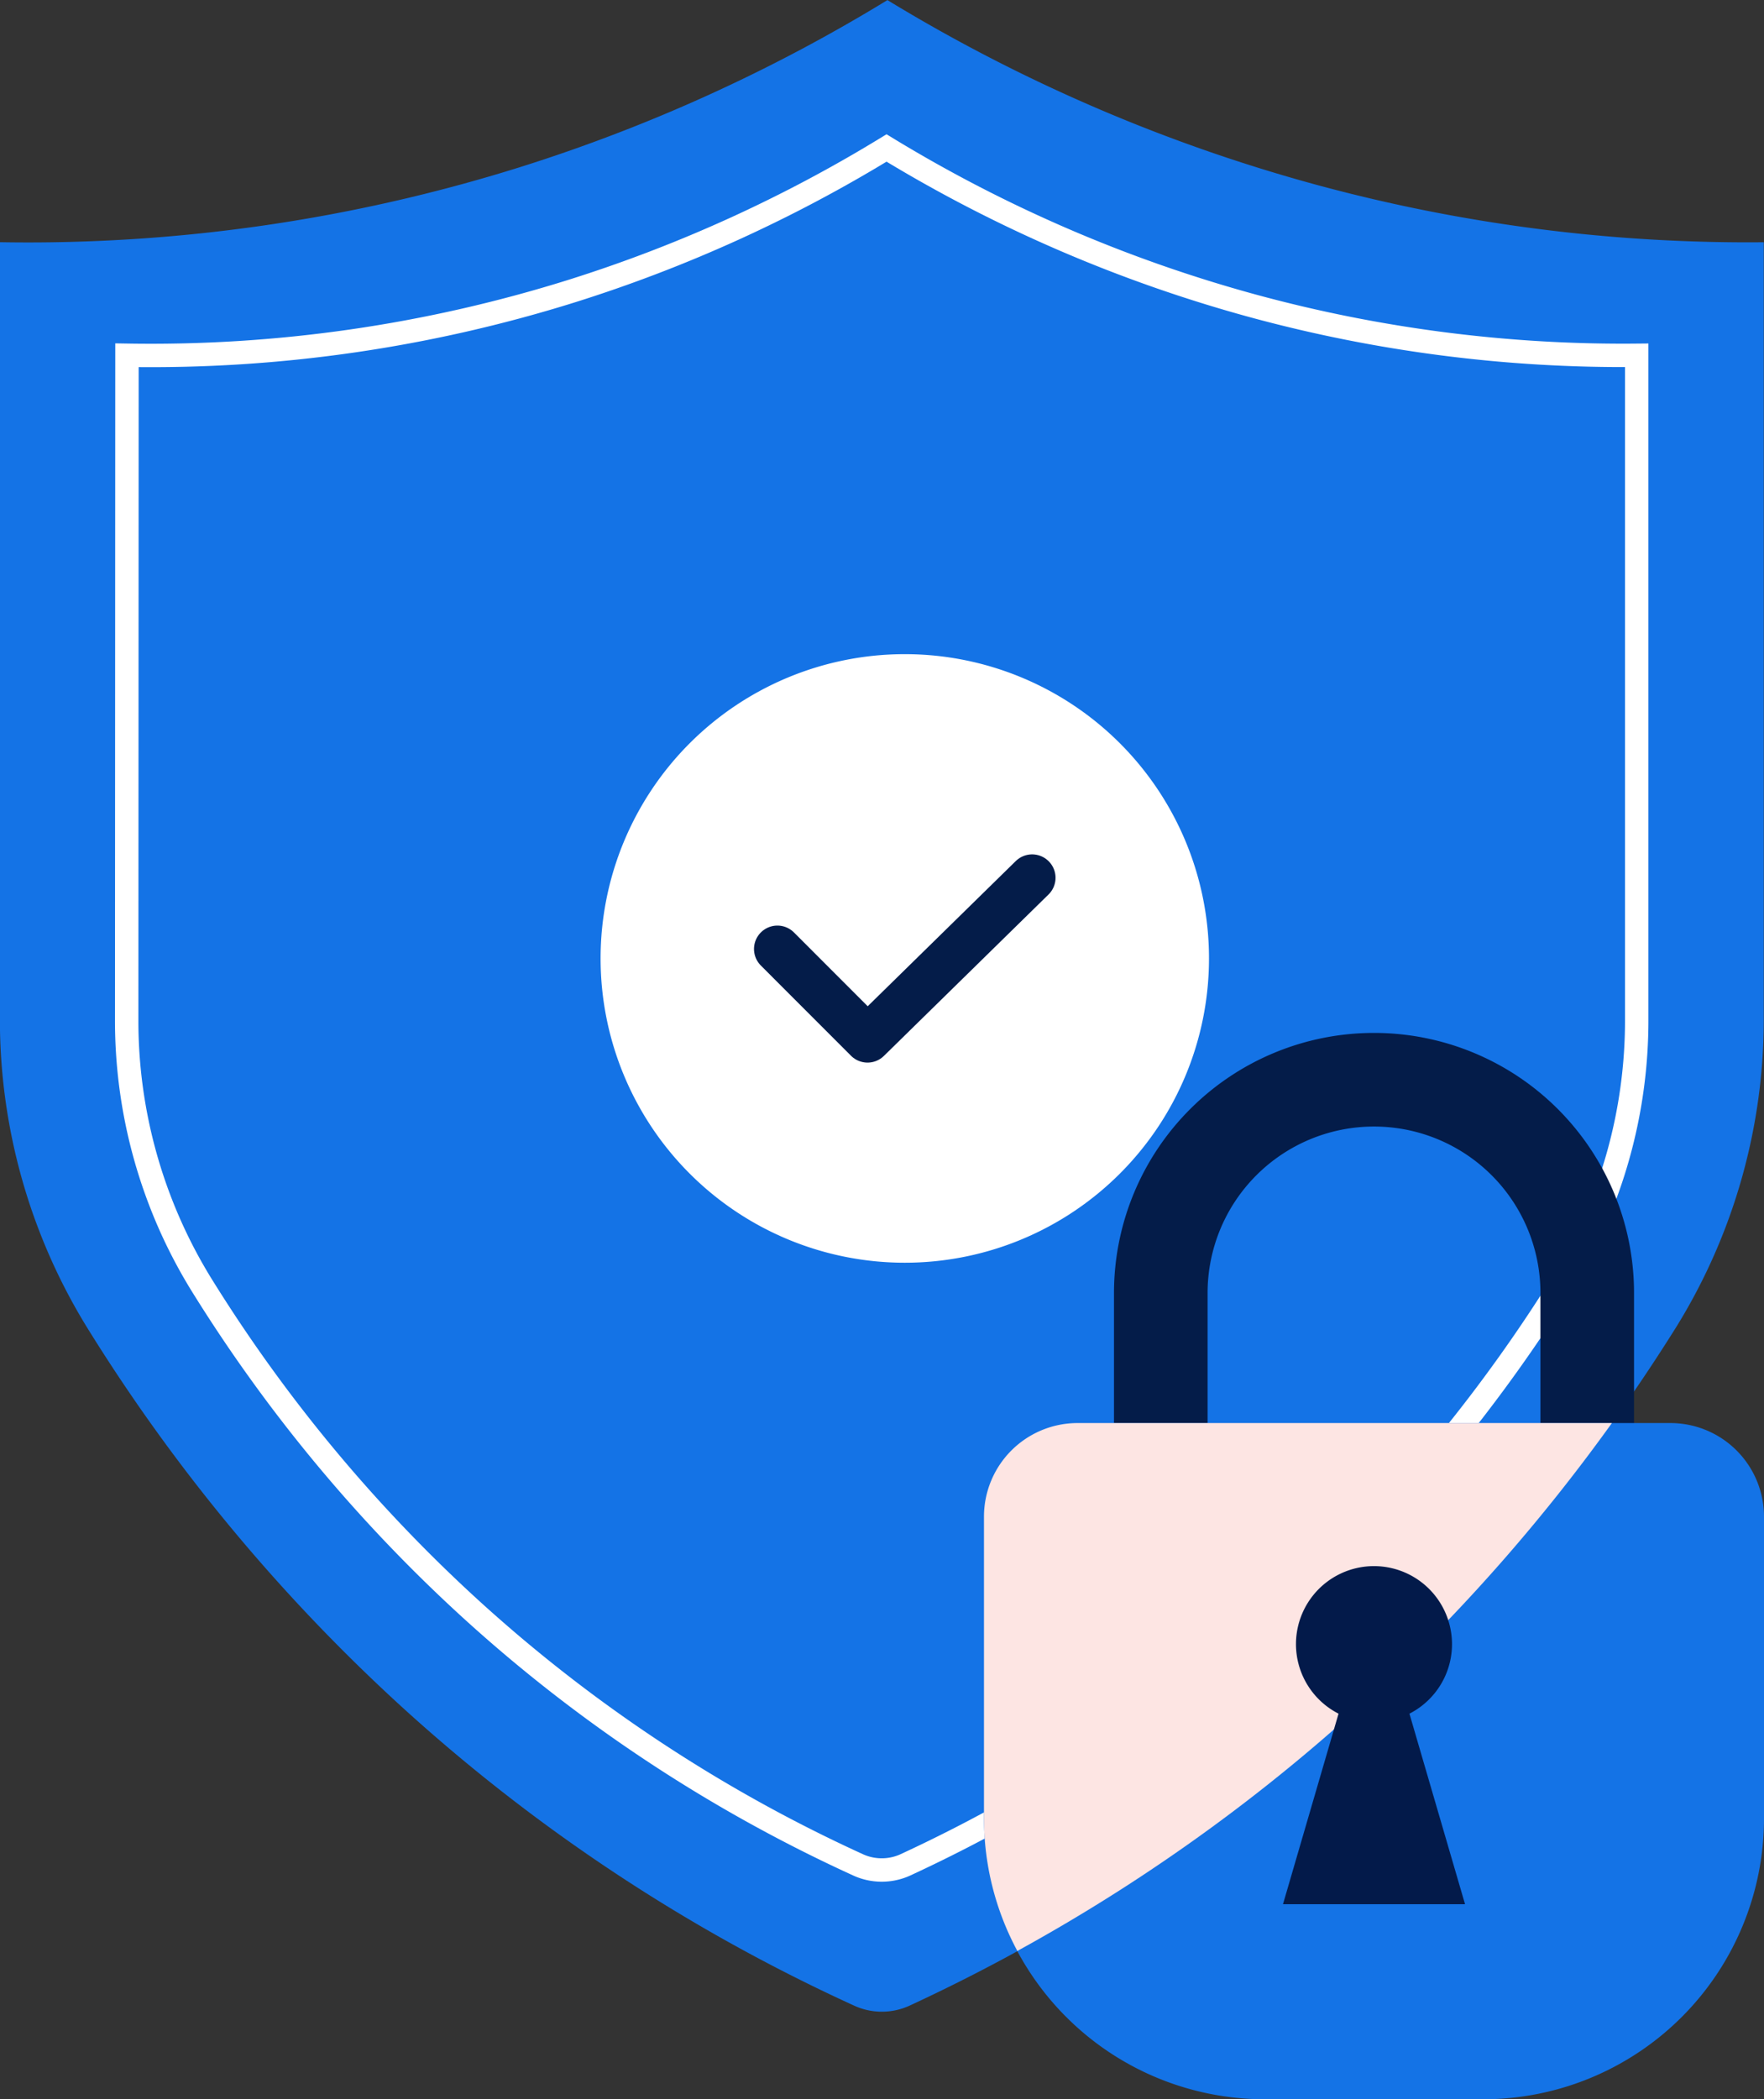
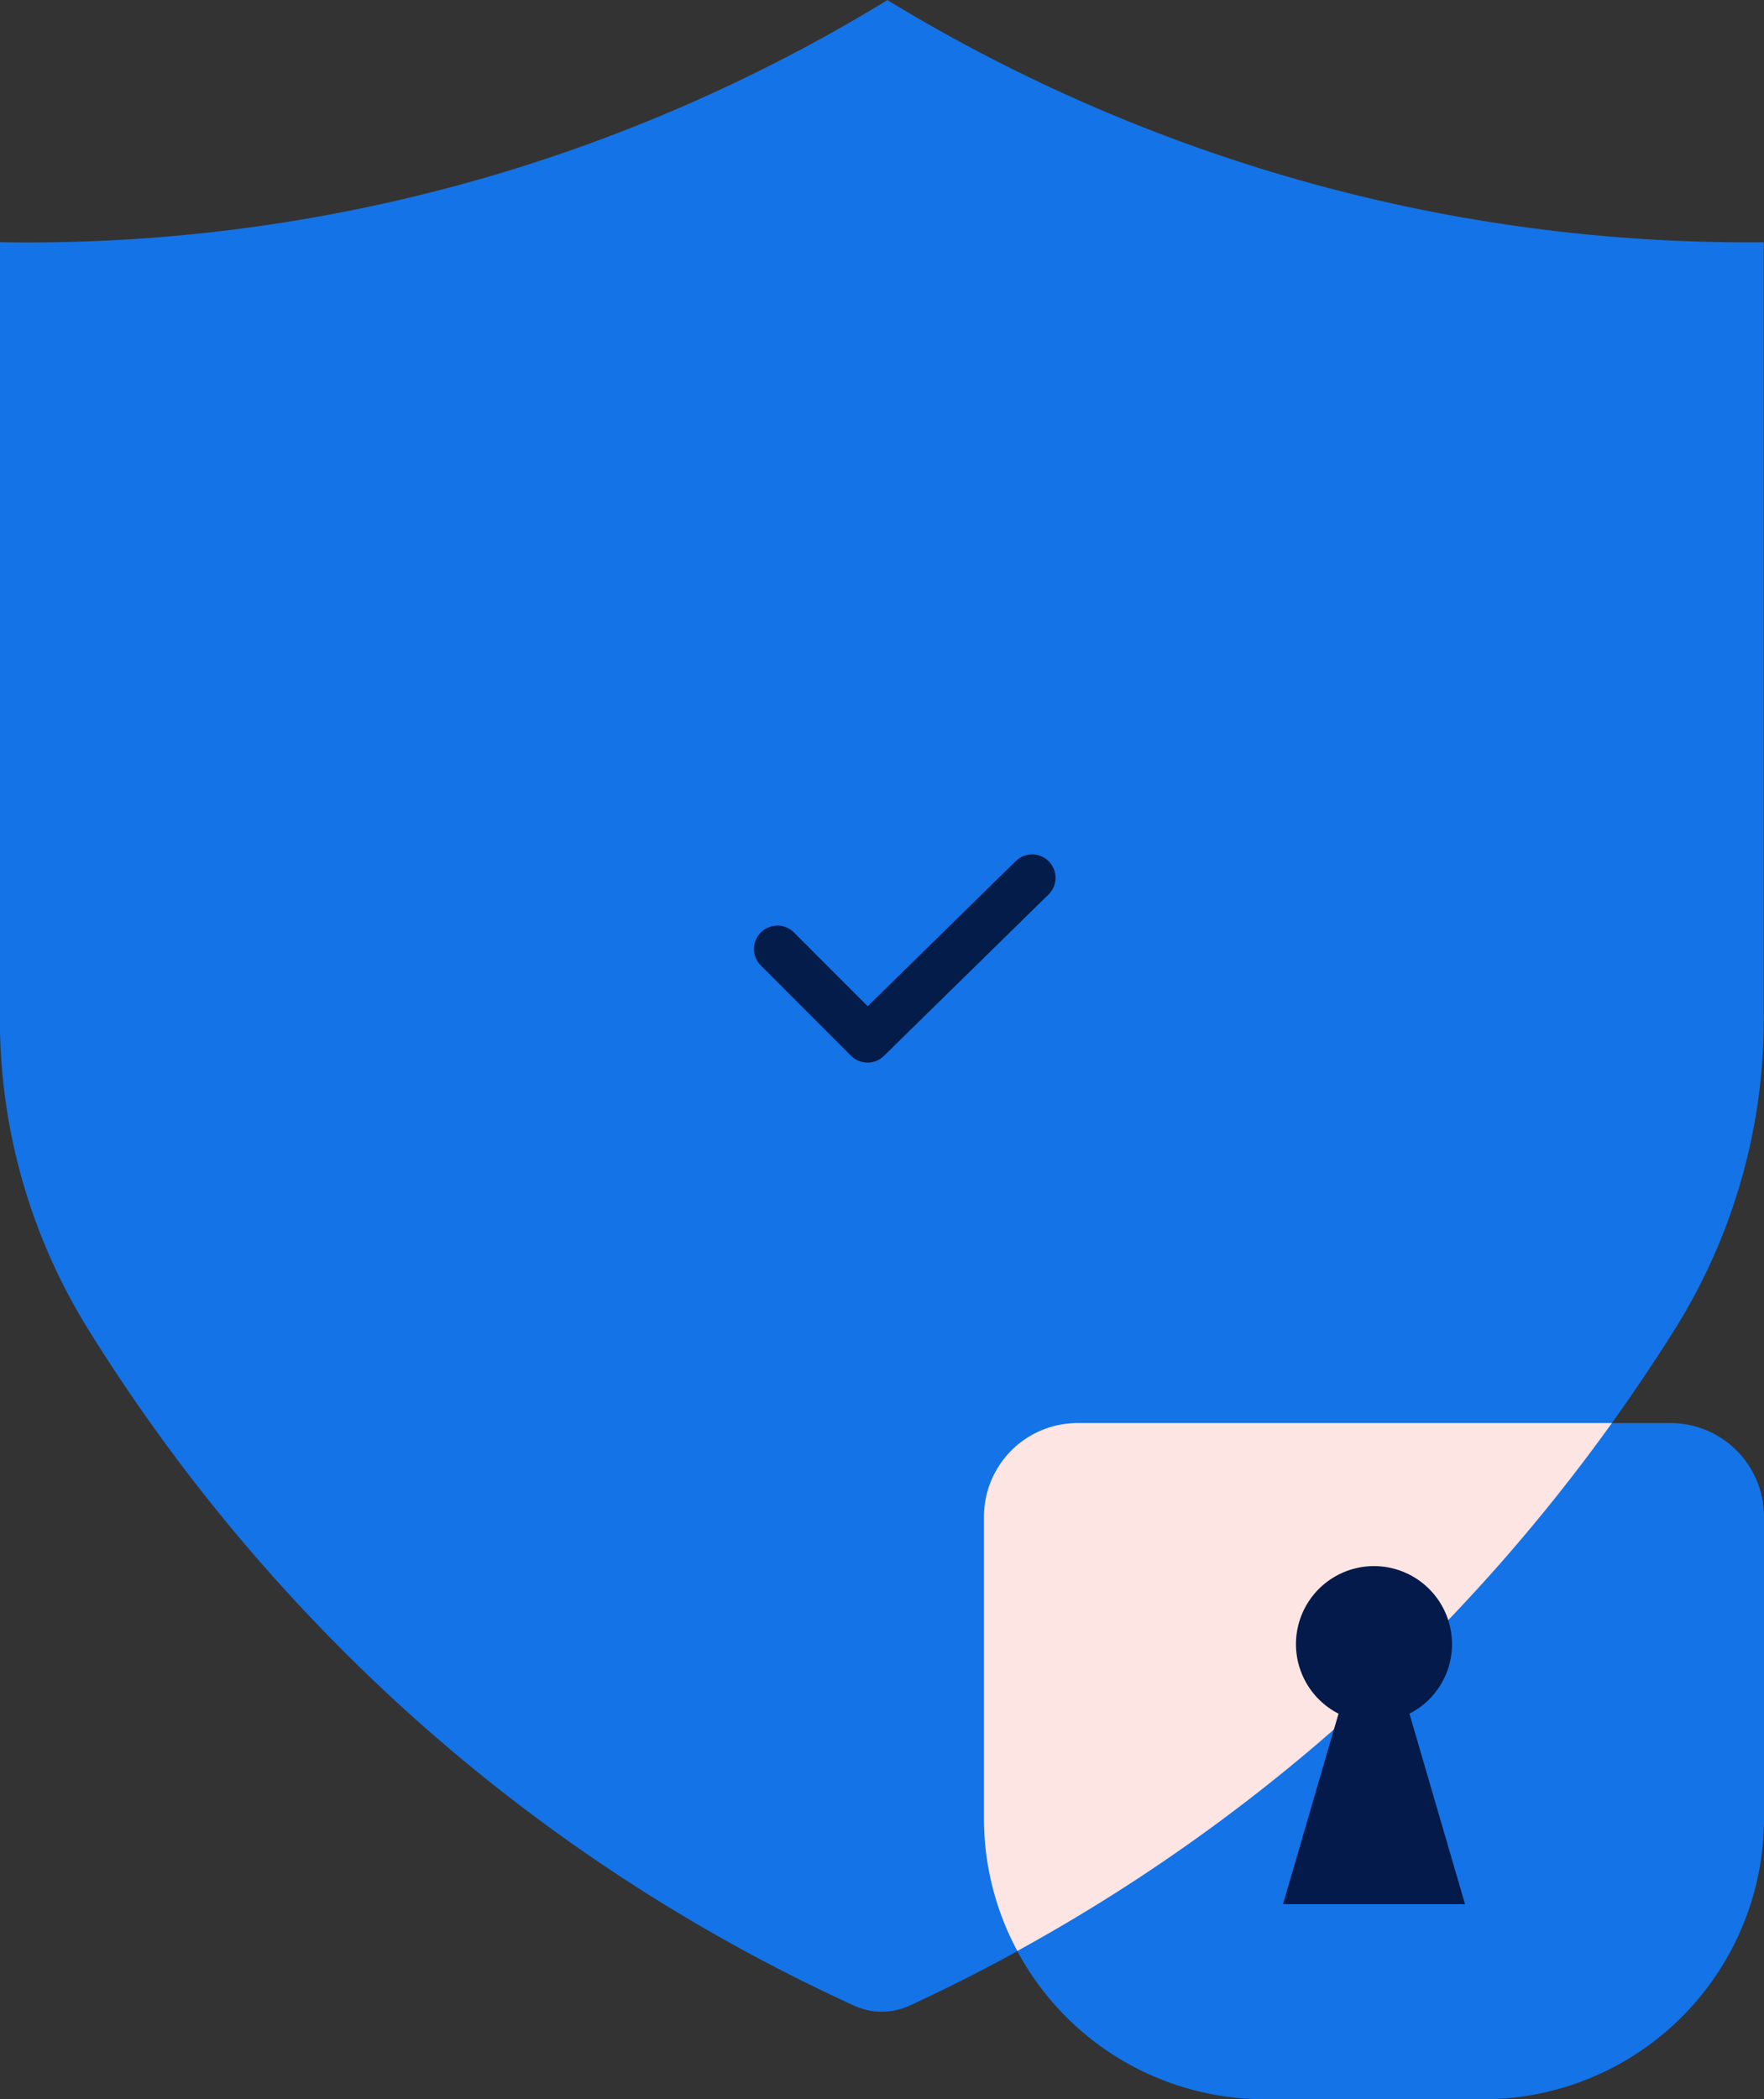
<svg xmlns="http://www.w3.org/2000/svg" width="37.692" height="44.844" viewBox="0 0 37.692 44.844">
  <rect x="0" y="0" width="37.692" height="44.844" fill="#333333" stroke="none" />
  <g id="Group_30024" data-name="Group 30024" transform="translate(0.509 67.089)">
    <g id="Group_29737" data-name="Group 29737" transform="translate(-0.509 -67.98)">
      <path id="Path_18232" data-name="Path 18232" d="M458.718-856.241a35.137,35.137,0,0,0,11.1-1.6,35.43,35.43,0,0,0,7.862-3.572,35.571,35.571,0,0,0,9.153,3.942,35.147,35.147,0,0,0,9.572,1.231v16.535a12.49,12.49,0,0,1-1.861,6.623,38.847,38.847,0,0,1-6.181,7.574,37.967,37.967,0,0,1-10.207,6.936,1.422,1.422,0,0,1-1.19,0,37.408,37.408,0,0,1-9.668-6.386,38.2,38.2,0,0,1-6.72-8.1,12.55,12.55,0,0,1-1.862-6.625Z" transform="translate(-458.718 862.306)" fill="#1473e6" />
-       <path id="Path_28542" data-name="Path 28542" d="M458.718-856.986a30.081,30.081,0,0,0,9.5-1.37,30.33,30.33,0,0,0,6.73-3.058,30.451,30.451,0,0,0,7.835,3.375,30.089,30.089,0,0,0,8.194,1.054v14.155a10.691,10.691,0,0,1-1.593,5.669,33.253,33.253,0,0,1-5.291,6.484,32.5,32.5,0,0,1-8.738,5.937,1.218,1.218,0,0,1-1.019,0,32.023,32.023,0,0,1-8.277-5.467,32.7,32.7,0,0,1-5.753-6.931,10.743,10.743,0,0,1-1.594-5.671Z" transform="translate(-456.005 865.466)" fill="#1473e6" stroke="#fff" stroke-width="0.5" />
-       <path id="Path_28543" data-name="Path 28543" d="M6.5,0A6.5,6.5,0,1,1,0,6.5,6.5,6.5,0,0,1,6.5,0Z" transform="translate(12.833 14.865)" fill="#fff" />
      <path id="Path_18240" data-name="Path 18240" d="M-8386.762,728.222l1.926,1.927,3.517-3.448" transform="translate(8403.373 -707.059)" fill="none" stroke="#041c49" stroke-linecap="round" stroke-linejoin="round" stroke-width="1" />
    </g>
    <g id="Group_29738" data-name="Group 29738" transform="translate(18.516 -86.602)">
      <g id="Group_11347" data-name="Group 11347" transform="translate(2 41.578)">
        <g id="Group_12698" data-name="Group 12698" transform="translate(0)">
          <g id="Group_12698-2" data-name="Group 12698" transform="translate(0 0)">
            <g id="Rectangle_5143" data-name="Rectangle 5143" transform="translate(2.778)" fill="none" stroke="#041c49" stroke-width="2">
              <path d="M5.556,0h0a5.556,5.556,0,0,1,5.556,5.556v7.223a0,0,0,0,1,0,0H0a0,0,0,0,1,0,0V5.556A5.556,5.556,0,0,1,5.556,0Z" stroke="none" />
-               <path d="M5.556,1h0a4.556,4.556,0,0,1,4.556,4.556v6.223a0,0,0,0,1,0,0H1a0,0,0,0,1,0,0V5.556A4.556,4.556,0,0,1,5.556,1Z" fill="none" />
            </g>
            <path id="Rectangle_2458" data-name="Rectangle 2458" d="M2,0H14.667a2,2,0,0,1,2,2V8.445a6,6,0,0,1-6,6H6a6,6,0,0,1-6-6V2A2,2,0,0,1,2,0Z" transform="translate(0 8.334)" fill="#1473e6" />
          </g>
        </g>
      </g>
    </g>
    <path id="Intersection_53" data-name="Intersection 53" d="M1727.516,5104.729v-6.445a2,2,0,0,1,2-2h11.417a38.689,38.689,0,0,1-4.793,5.5,38.042,38.042,0,0,1-7.911,5.777A5.973,5.973,0,0,1,1727.516,5104.729Z" transform="translate(-1707 -5132.974)" fill="#fde5e3" />
    <path id="Union_89" data-name="Union 89" d="M0,7.222l1.187-4.07a1.667,1.667,0,1,1,1.515,0L3.89,7.222Z" transform="translate(26.905 -33.634)" fill="#031a4a" />
  </g>
</svg>